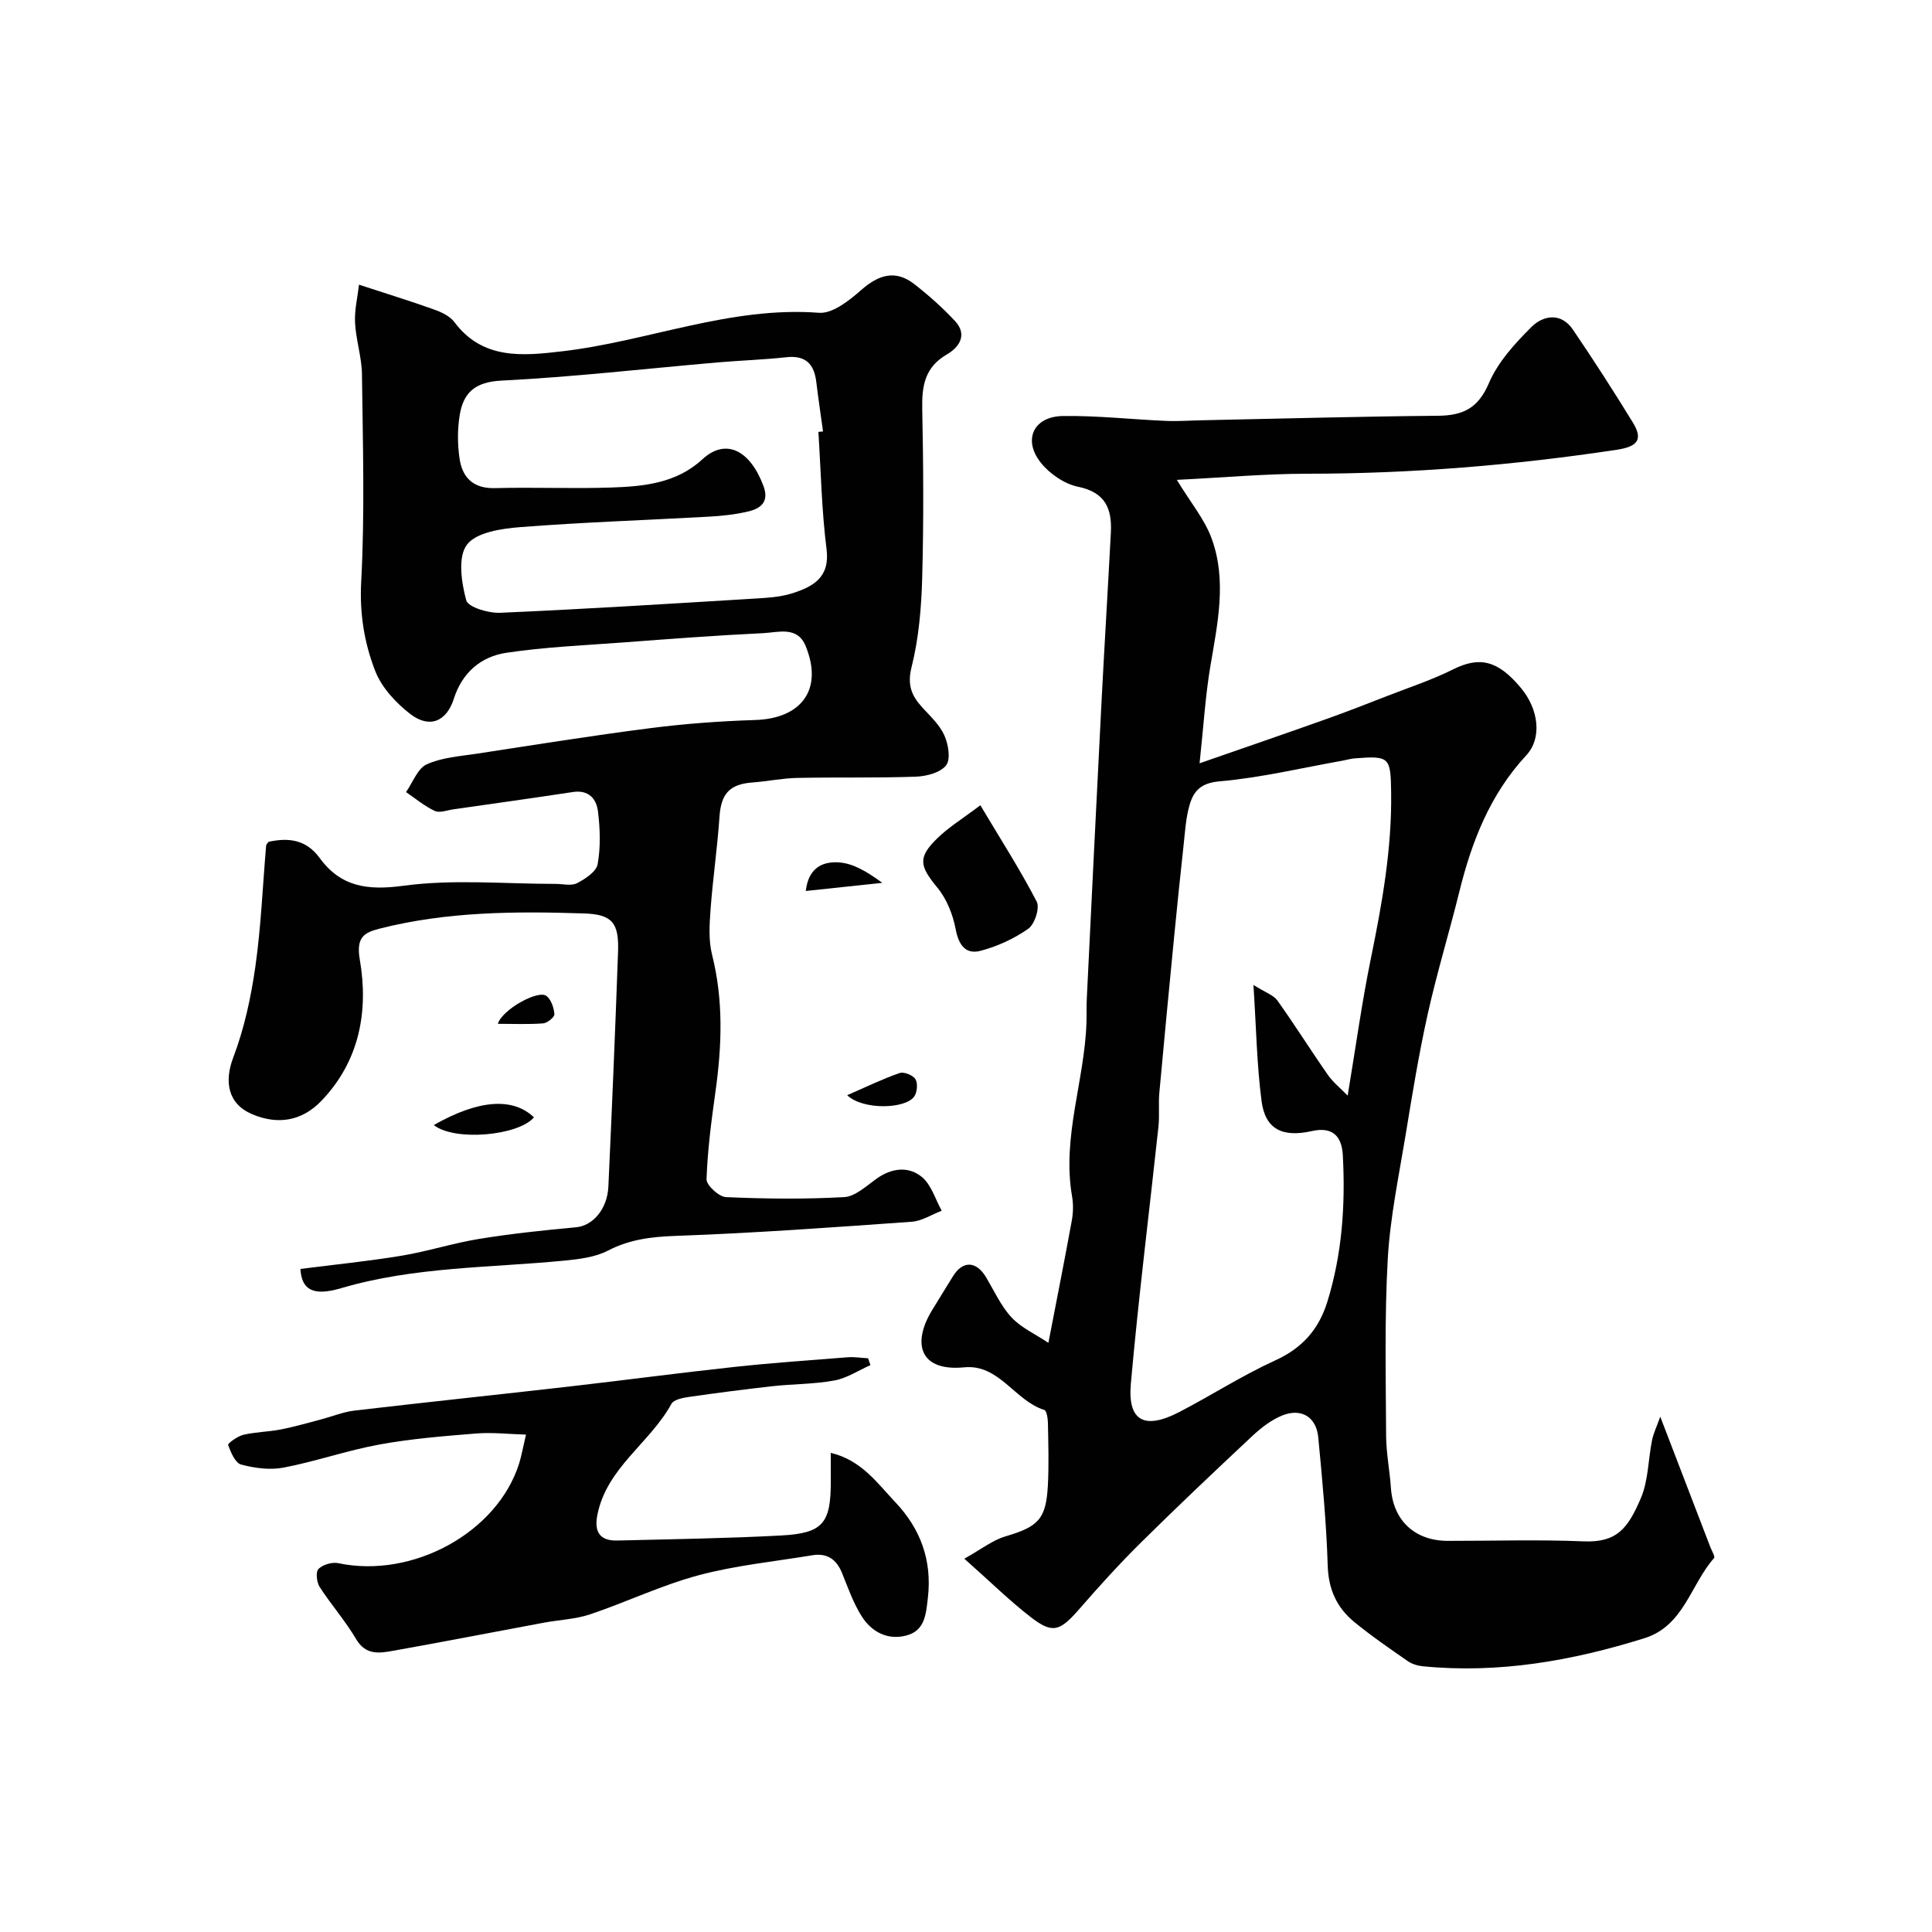
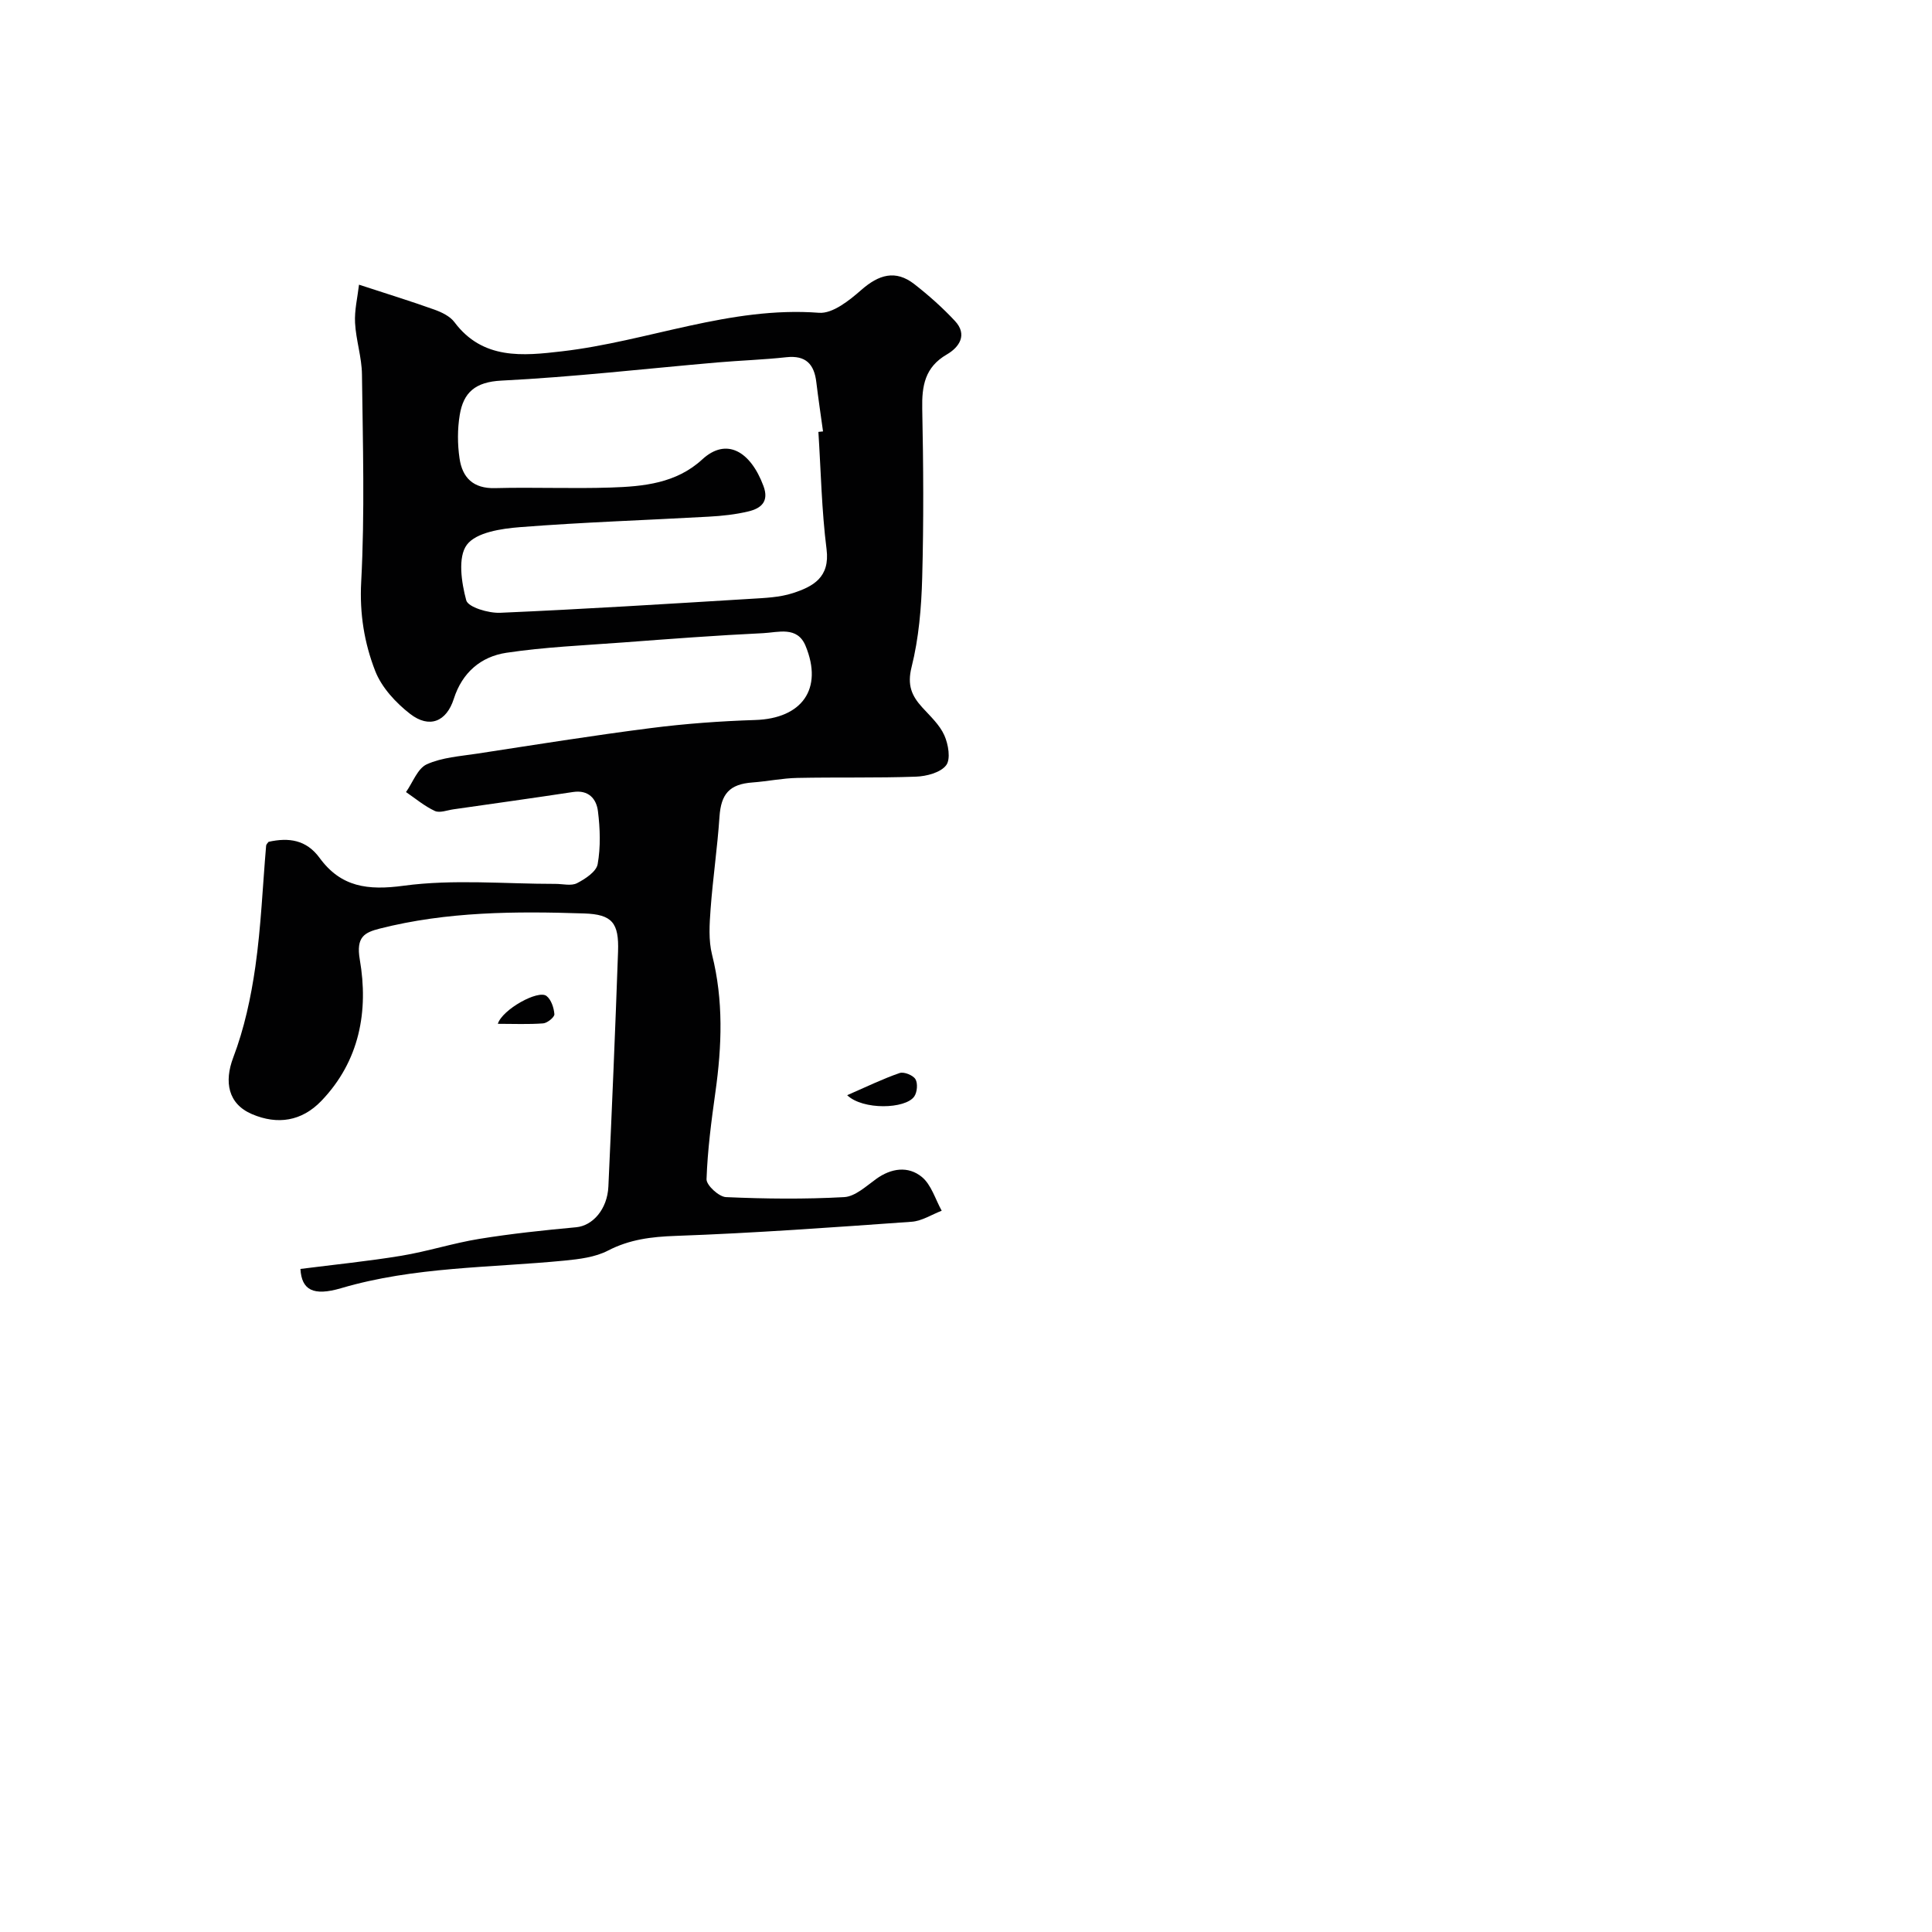
<svg xmlns="http://www.w3.org/2000/svg" enable-background="new 0 0 400 400" viewBox="0 0 400 400">
  <g fill="#010102">
-     <path d="m199.65 322.71c3.51-1.95 5.84-3.83 8.49-4.61 6.8-2.01 8.43-3.52 8.81-10.55.23-4.32.09-8.66.01-12.99-.02-.92-.27-2.5-.76-2.65-6.11-1.91-9.34-9.52-16.56-8.82-9.23.9-10.83-4.92-6.72-11.73 1.43-2.37 2.91-4.71 4.35-7.07 2.05-3.37 4.88-3.26 6.94.24 1.66 2.81 3.05 5.9 5.23 8.24 1.99 2.13 4.88 3.42 7.62 5.25 1.8-9.33 3.39-17.32 4.85-25.34.29-1.62.33-3.37.05-4.98-2.13-12.26 2.59-23.94 2.98-35.97.05-1.66-.01-3.33.07-5 .99-20.3 1.98-40.59 3.02-60.89.61-11.86 1.34-23.71 1.96-35.57.26-4.9-1.1-8.33-6.78-9.49-2.84-.58-5.92-2.7-7.75-5.02-3.74-4.74-1.45-9.54 4.61-9.63 7.08-.1 14.17.7 21.26 1.01 2.52.11 5.06-.08 7.59-.13 16.26-.33 32.51-.79 48.77-.93 5.2-.04 8.35-1.55 10.57-6.75 1.86-4.36 5.38-8.22 8.82-11.64 2.47-2.45 6.14-3.03 8.58.56 4.28 6.3 8.41 12.71 12.39 19.2 2.2 3.58.98 5.02-3.32 5.67-21.22 3.2-42.52 4.95-63.98 4.96-8.7 0-17.4.79-27.1 1.27 2.87 4.73 5.75 8.16 7.2 12.12 3.2 8.73 1.23 17.62-.26 26.48-1.03 6.12-1.4 12.35-2.23 20.08 9.63-3.35 17.97-6.21 26.27-9.17 4.28-1.52 8.51-3.18 12.74-4.83 4.51-1.75 9.14-3.28 13.45-5.43 5.48-2.74 9.27-1.93 14.07 3.83 3.71 4.45 4.4 10.41 1.11 13.95-7.47 8.05-11.28 17.78-13.85 28.2-2.1 8.49-4.66 16.86-6.56 25.39-1.84 8.26-3.2 16.64-4.57 25-1.41 8.54-3.21 17.09-3.7 25.7-.68 12.16-.4 24.37-.34 36.56.02 3.6.74 7.18.99 10.79.45 6.76 4.92 10.99 11.79 11 9.36.01 18.74-.29 28.08.1 6.89.29 9.18-2.62 11.88-8.94 1.56-3.65 1.51-7.97 2.31-11.96.29-1.46.97-2.84 1.71-4.91 3.7 9.63 7.05 18.34 10.39 27.06.29.75 1.01 1.92.75 2.21-4.86 5.48-6.24 14.04-14.41 16.59-14.96 4.68-30.19 7.37-45.94 5.81-1.07-.11-2.24-.48-3.11-1.09-3.75-2.61-7.54-5.2-11.06-8.1-3.57-2.94-5.32-6.71-5.47-11.61-.27-8.88-1.12-17.74-1.96-26.59-.4-4.28-3.6-6.17-7.61-4.47-2.19.93-4.22 2.49-5.98 4.13-7.8 7.3-15.56 14.64-23.16 22.16-4.43 4.38-8.62 9.01-12.71 13.71-4.03 4.62-5.51 5.2-10.05 1.7-4.43-3.43-8.44-7.39-13.77-12.11zm79.37-95.87c1.7-10.21 2.94-19.28 4.77-28.23 2.34-11.43 4.4-22.85 4.23-34.58-.1-7.3-.33-7.59-7.61-7.01-.81.07-1.61.31-2.41.46-8.5 1.51-16.96 3.54-25.52 4.29-3.85.33-5.34 2-6.17 4.82-.82 2.79-.97 5.78-1.29 8.7-.68 6.19-1.32 12.38-1.92 18.58-1.05 10.78-2.09 21.57-3.07 32.36-.21 2.31.06 4.67-.18 6.98-1.91 17.76-4.14 35.49-5.72 53.27-.69 7.77 2.84 9.6 10.06 5.85 6.65-3.46 13-7.56 19.81-10.66 5.63-2.56 9.04-6.43 10.82-12.18 3.06-9.89 3.74-20 3.2-30.26-.22-4.25-2.34-5.97-6.43-5.05-6.06 1.36-9.62-.37-10.39-6.17-.99-7.48-1.1-15.08-1.69-24.09 2.5 1.58 4.15 2.1 4.95 3.21 3.6 5.04 6.89 10.3 10.44 15.38 1.04 1.52 2.55 2.71 4.12 4.33z" />
    <path d="m55.61 174.29c4.18-.93 7.81-.43 10.56 3.33 4.42 6.04 9.95 6.77 17.41 5.76 10.31-1.39 20.95-.37 31.45-.38 1.5 0 3.25.47 4.44-.15 1.71-.88 4-2.39 4.27-3.94.63-3.55.51-7.33.06-10.94-.31-2.57-1.93-4.49-5.18-3.99-8.23 1.25-16.49 2.4-24.73 3.58-1.3.18-2.84.81-3.86.34-2.14-.99-4-2.57-5.97-3.91 1.4-1.98 2.39-4.88 4.3-5.75 3.17-1.43 6.91-1.67 10.45-2.21 11.95-1.83 23.89-3.75 35.88-5.28 7.17-.92 14.42-1.45 21.65-1.68 9.7-.3 14.13-6.44 10.44-15.36-1.71-4.14-5.69-2.77-8.78-2.62-9.71.46-19.41 1.2-29.1 1.93-8.03.6-16.11.94-24.06 2.13-5.25.79-9.14 4.07-10.88 9.52-1.52 4.76-5.06 6.21-9.04 3.14-2.97-2.3-5.91-5.48-7.24-8.9-2.25-5.78-3.25-11.84-2.9-18.41.76-14.29.34-28.65.16-42.98-.04-3.56-1.24-7.1-1.43-10.68-.14-2.6.51-5.24.82-7.9 6.12 2 10.92 3.48 15.65 5.18 1.5.54 3.19 1.36 4.1 2.57 5.88 7.87 14.26 6.98 22.25 6.05 17.81-2.06 34.81-9.38 53.25-7.98 2.81.21 6.27-2.56 8.74-4.73 3.62-3.17 7.08-4.25 11-1.19 2.97 2.32 5.83 4.86 8.39 7.61 2.65 2.84.91 5.43-1.67 6.93-4.56 2.64-5.2 6.5-5.1 11.27.24 11.66.31 23.34-.01 34.99-.17 6.19-.7 12.5-2.2 18.48-.93 3.72 0 5.91 2.22 8.35 1.66 1.82 3.59 3.59 4.56 5.76.83 1.85 1.36 4.93.38 6.21-1.16 1.52-4.06 2.28-6.25 2.36-8.18.29-16.37.09-24.55.26-3.1.06-6.18.71-9.29.94-4.77.35-6.52 2.36-6.84 7.12-.43 6.38-1.37 12.72-1.84 19.1-.23 3.13-.45 6.44.3 9.42 2.39 9.48 2.04 18.91.7 28.45-.84 5.99-1.63 12.02-1.84 18.05-.04 1.25 2.56 3.64 4.02 3.71 8.15.36 16.34.45 24.48 0 2.27-.13 4.54-2.26 6.61-3.75 3.14-2.27 6.63-2.73 9.45-.44 1.97 1.6 2.8 4.62 4.13 7.01-2.07.79-4.1 2.13-6.21 2.28-16.29 1.16-32.59 2.35-48.91 2.93-5 .18-9.49.72-13.99 3.05-2.63 1.36-5.9 1.76-8.93 2.06-15.48 1.51-31.16 1.25-46.29 5.71-5.8 1.71-8.19.37-8.44-3.98 6.97-.89 13.97-1.59 20.9-2.73 5.42-.9 10.7-2.61 16.11-3.49 6.65-1.08 13.37-1.79 20.08-2.41 3.39-.31 6.46-3.69 6.67-8.45.74-16.2 1.43-32.4 2-48.6.21-5.97-1.2-7.73-7.03-7.92-14.2-.47-28.41-.4-42.32 3.14-3.13.8-4.93 1.7-4.12 6.4 1.84 10.65-.03 21.01-7.96 29.27-4.06 4.22-9.06 5-14.36 2.74-4.97-2.12-5.79-6.69-3.88-11.72 2.28-6 3.67-12.44 4.58-18.82 1.18-8.29 1.51-16.69 2.23-25.05.03-.3.34-.55.51-.79zm113.83-84.87c.32-.03.64-.07.96-.1-.47-3.4-.98-6.8-1.39-10.2-.44-3.73-2.18-5.6-6.21-5.16-4.74.52-9.53.67-14.28 1.08-14.89 1.29-29.77 3.01-44.69 3.76-5.44.27-7.89 2.46-8.65 7.13-.48 2.92-.47 6.03-.04 8.96.57 3.98 2.82 6.29 7.34 6.17 7.99-.21 15.99.14 23.98-.12 6.77-.22 13.56-.87 18.94-5.83 4.99-4.59 9.97-1.73 12.67 5.52 1.2 3.23-.52 4.62-3.07 5.24-2.69.65-5.49.95-8.26 1.1-13.02.73-26.07 1.15-39.07 2.17-3.87.3-9.09 1.08-11.01 3.65-1.91 2.55-1.13 7.8-.13 11.5.39 1.43 4.62 2.69 7.04 2.58 17.3-.75 34.59-1.84 51.87-2.89 2.93-.18 5.97-.29 8.71-1.18 4.18-1.36 7.72-3.24 6.98-9.09-1.02-8.05-1.17-16.19-1.69-24.29z" />
-     <path d="m172 300.8c6.38 1.51 9.65 6.3 13.37 10.22 5.17 5.45 7.63 11.98 6.74 19.76-.4 3.5-.62 6.83-4.48 7.84-3.89 1.02-7.21-.77-9.25-4.02-1.72-2.73-2.81-5.87-4.03-8.89-1.15-2.85-3.09-4.22-6.16-3.71-7.87 1.3-15.88 2.09-23.55 4.14-7.66 2.05-14.92 5.55-22.46 8.09-3.04 1.02-6.39 1.13-9.58 1.73-10.41 1.94-20.8 3.96-31.22 5.82-2.84.51-5.66.96-7.65-2.42-2.22-3.78-5.18-7.12-7.56-10.82-.62-.96-.83-3.12-.23-3.71.91-.9 2.82-1.46 4.1-1.19 15.38 3.24 32.92-6.33 37.43-20.61.48-1.52.75-3.11 1.43-6.01-3.59-.1-6.98-.5-10.32-.23-6.7.54-13.43 1.08-20.02 2.28-6.68 1.22-13.16 3.5-19.83 4.78-2.82.54-6 .12-8.81-.63-1.22-.33-2.13-2.53-2.69-4.06-.11-.31 1.94-1.81 3.15-2.1 2.52-.59 5.18-.61 7.73-1.1 2.8-.55 5.56-1.35 8.33-2.08 2.33-.61 4.62-1.56 6.99-1.84 14.79-1.73 29.6-3.28 44.39-4.97 11.38-1.3 22.73-2.82 34.12-4.05 7.84-.85 15.7-1.4 23.56-2.01 1.4-.11 2.82.13 4.23.21.16.47.33.94.49 1.41-2.48 1.1-4.86 2.7-7.45 3.18-4.18.78-8.51.71-12.75 1.18-5.85.65-11.69 1.41-17.52 2.25-1.24.18-3.03.56-3.5 1.43-4.44 8.11-13.39 13.19-15.32 22.97-.7 3.53.51 5.4 4.13 5.31 11.28-.28 22.58-.44 33.85-1.04 8.74-.47 10.35-2.5 10.35-11.21-.01-1.78-.01-3.59-.01-5.9z" />
-     <path d="m202.97 166.72c4.21 7.06 8.25 13.35 11.67 19.95.67 1.3-.41 4.67-1.74 5.61-2.94 2.07-6.42 3.67-9.91 4.58-3.07.8-4.51-1.21-5.13-4.49-.57-3.02-1.86-6.26-3.79-8.6-3.7-4.48-4.13-6.24.08-10.3 2.29-2.22 5.09-3.93 8.82-6.75z" />
-     <path d="m89.81 232.93c9.28-5.28 16.37-5.77 20.74-1.6-3.19 3.8-16.4 5.03-20.74 1.6z" />
    <path d="m175.4 226.75c4.13-1.8 7.42-3.41 10.86-4.59.9-.31 2.77.45 3.27 1.27.52.86.37 2.7-.24 3.58-1.82 2.62-10.66 2.85-13.89-.26z" />
-     <path d="m166.83 184.47c.58-5.17 3.92-6.15 6.96-5.91 2.95.23 5.78 1.96 8.88 4.22-5.09.54-10.19 1.09-15.84 1.69z" />
+     <path d="m166.83 184.47z" />
    <path d="m103.07 211.97c.93-2.98 8.35-7.09 10.07-5.77.98.75 1.54 2.46 1.64 3.78.04.6-1.45 1.83-2.32 1.9-3.06.23-6.16.09-9.39.09z" />
  </g>
</svg>